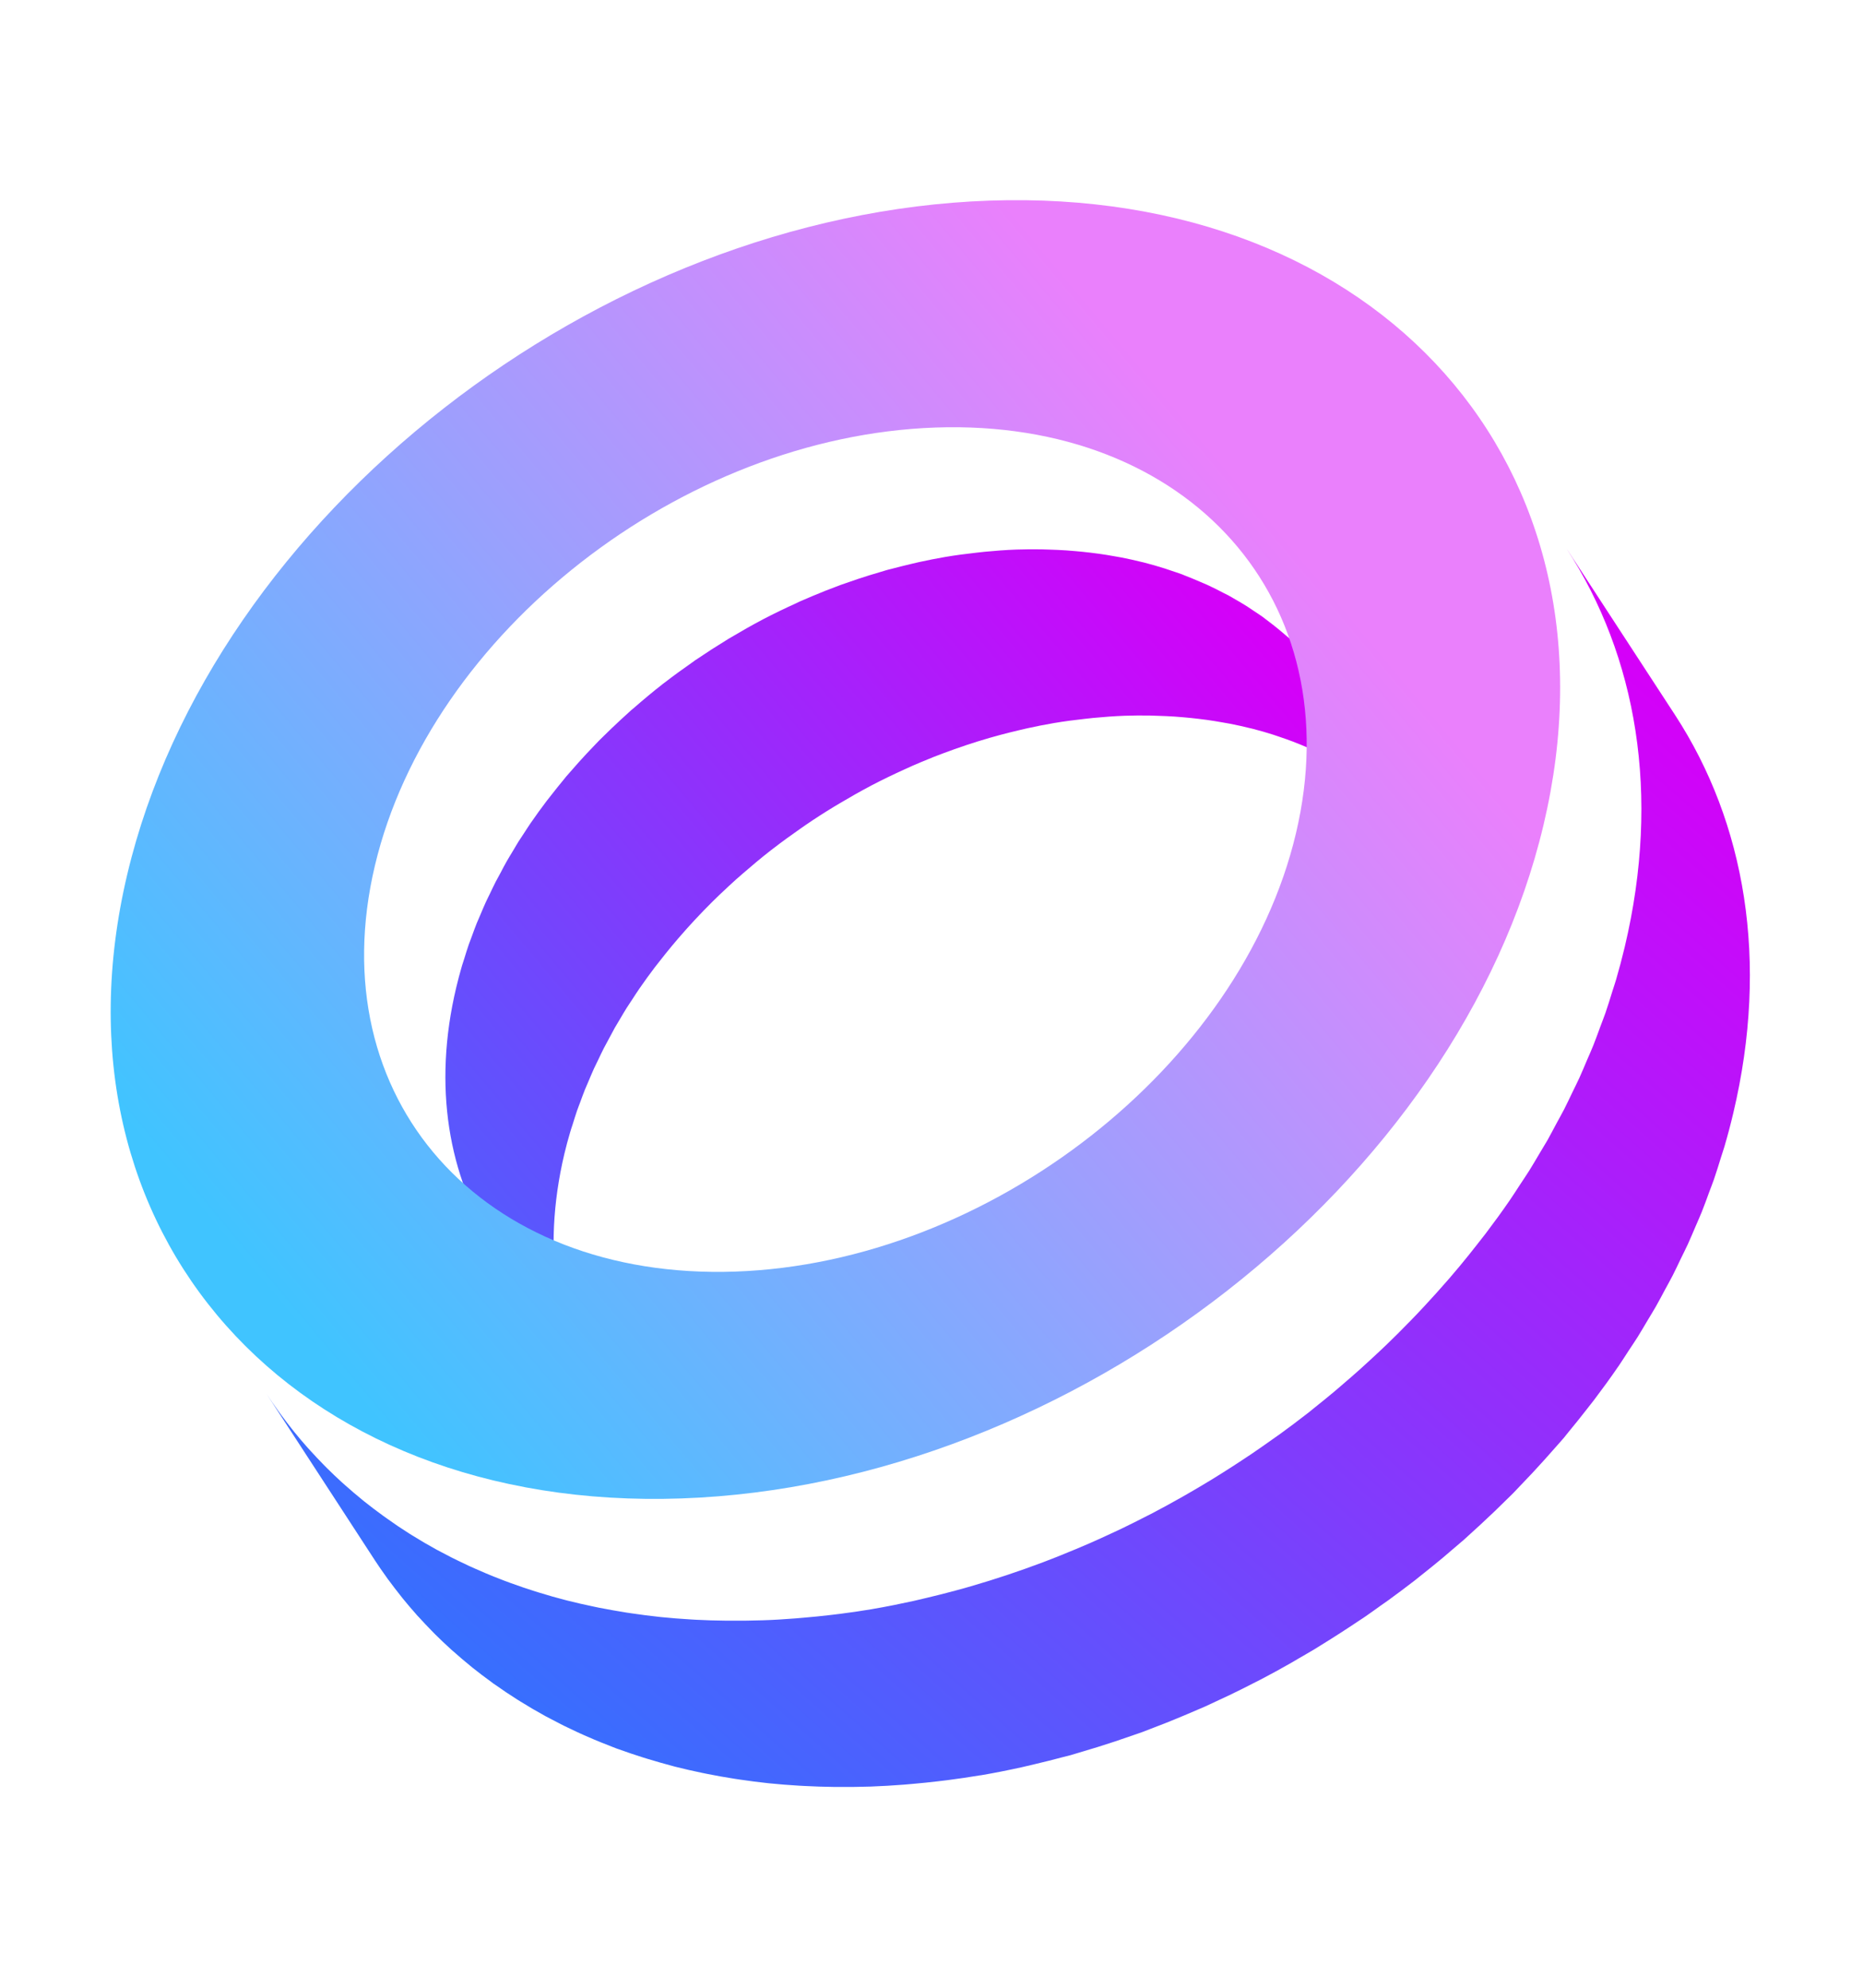
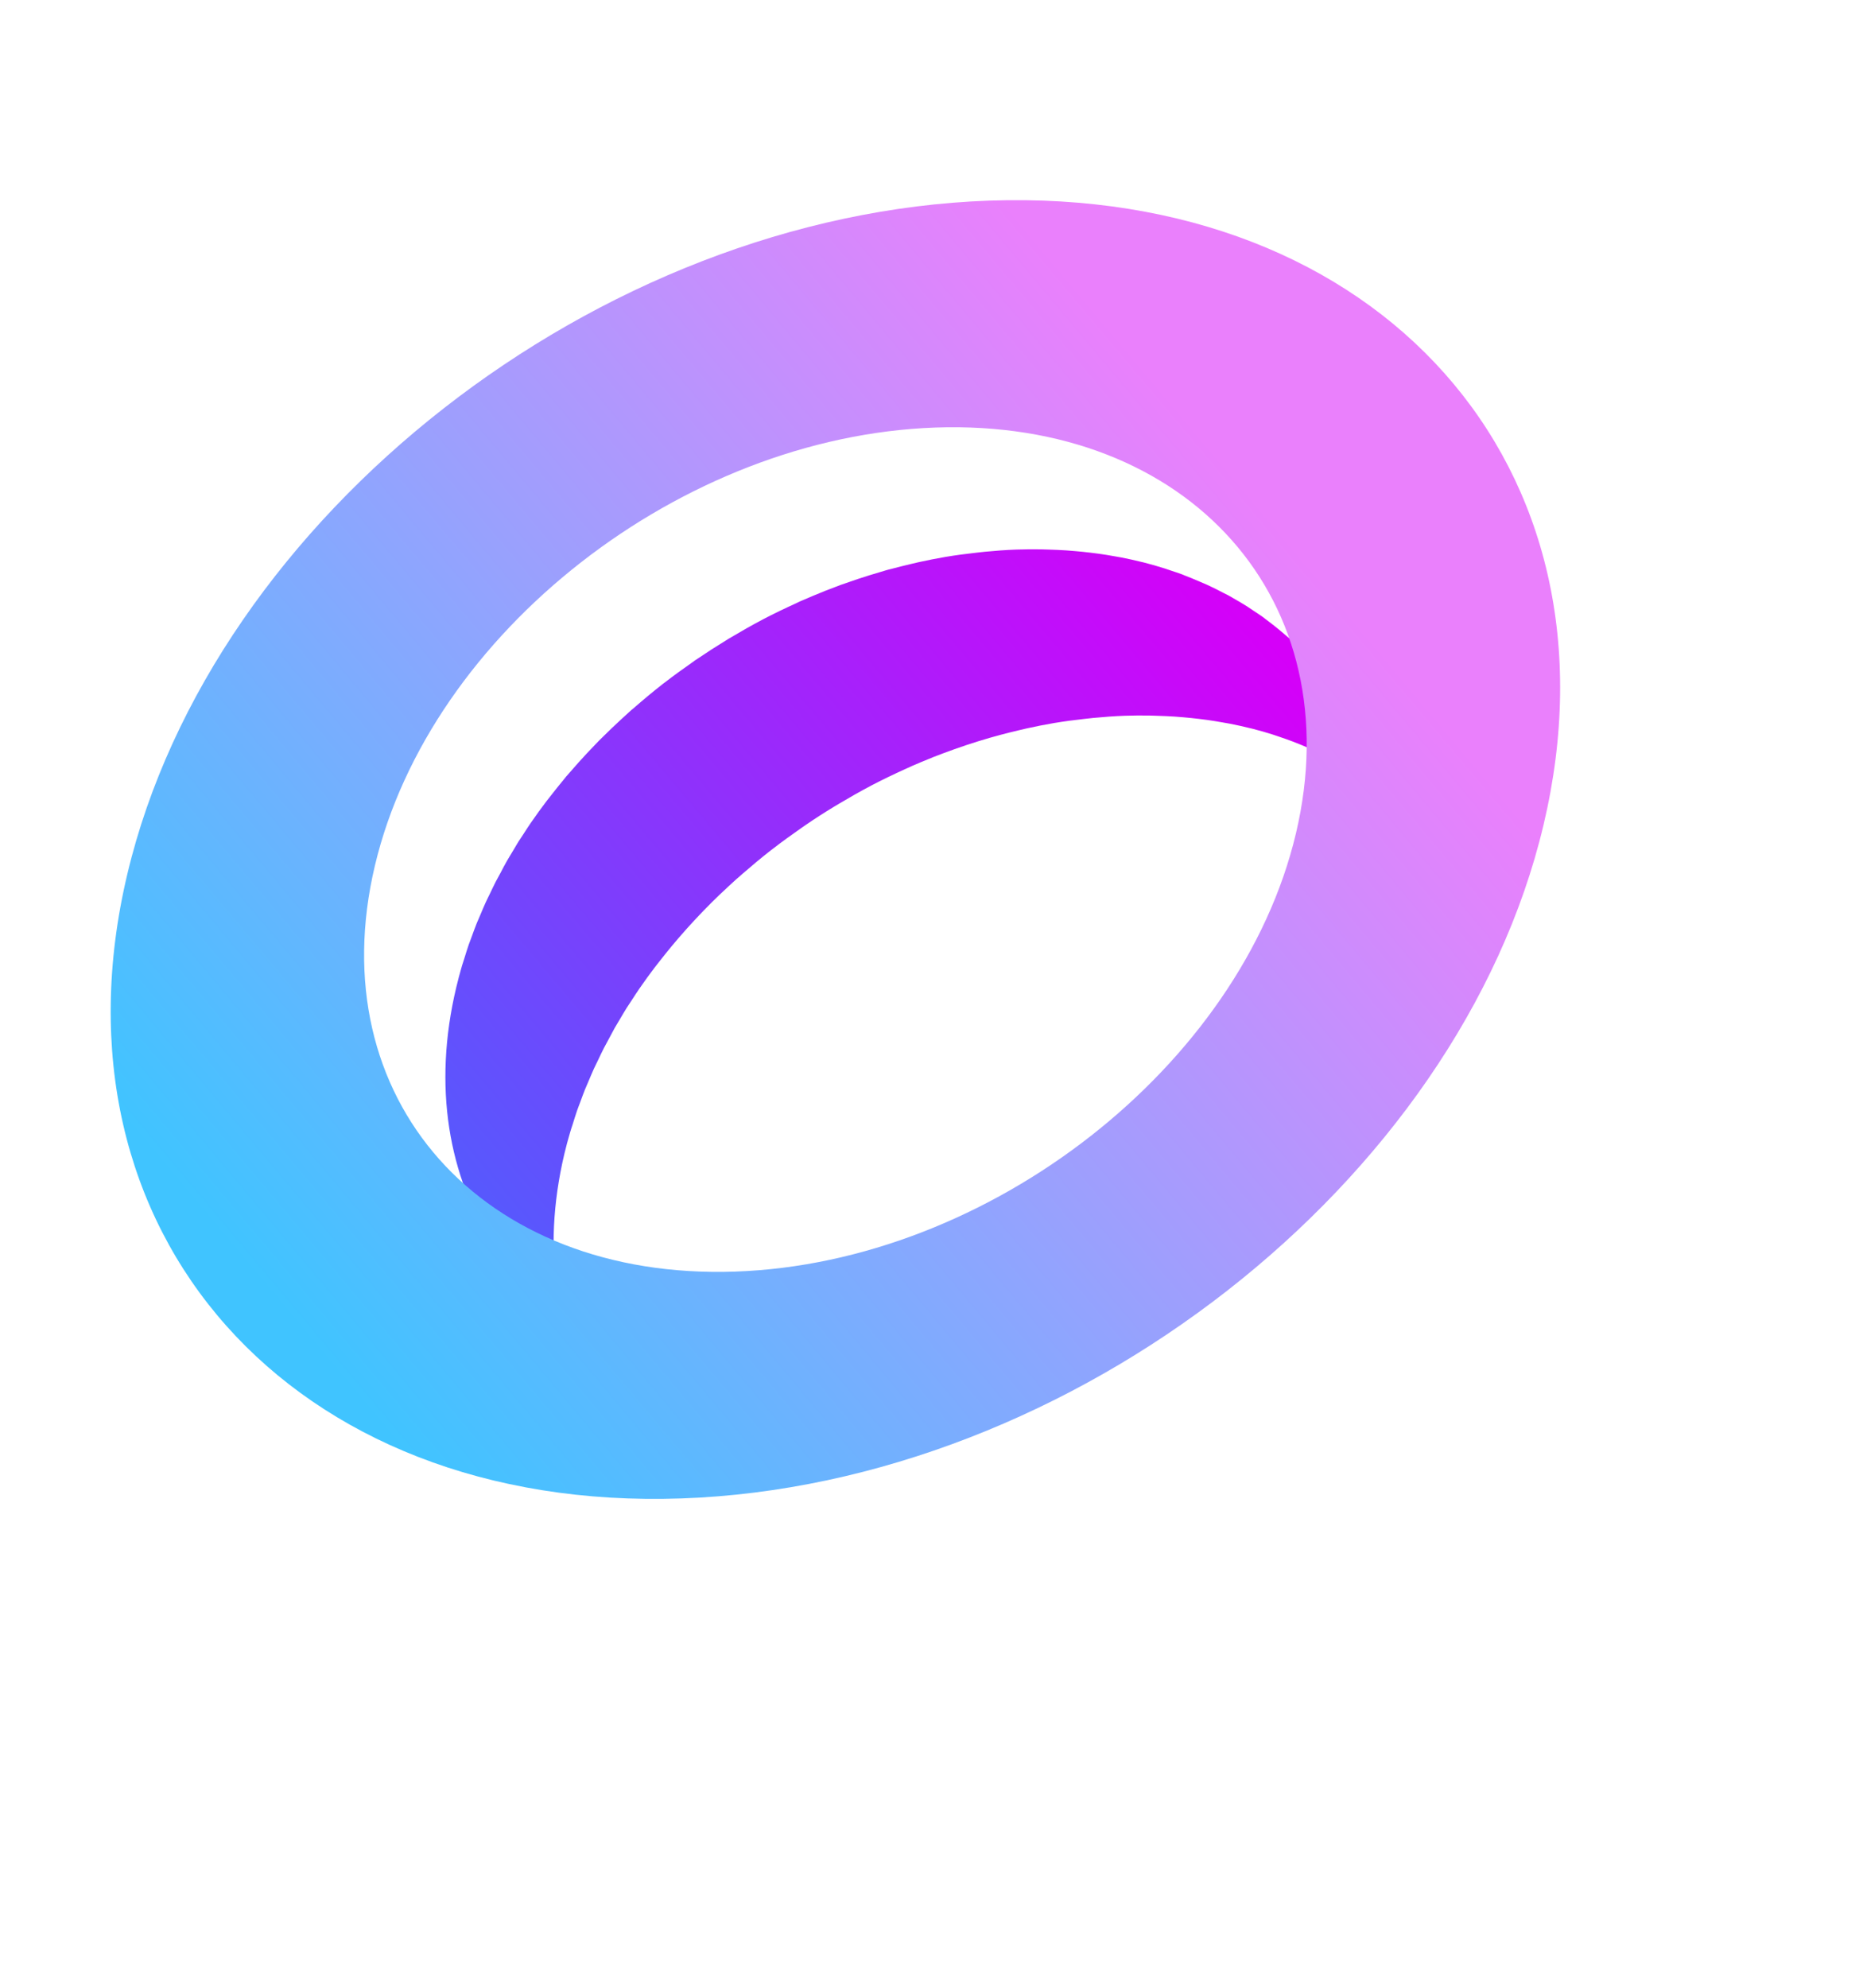
<svg xmlns="http://www.w3.org/2000/svg" xmlns:xlink="http://www.w3.org/1999/xlink" width="129.111" height="137.71" viewBox="0 0 129.111 137.71">
  <defs>
    <linearGradient id="linear-gradient" x1="0.29" y1="0.983" x2="1.064" y2="-0.177" gradientUnits="objectBoundingBox">
      <stop offset="0" stop-color="#d500f9" />
      <stop offset="0.99" stop-color="#2979ff" />
    </linearGradient>
    <linearGradient id="linear-gradient-2" x1="0.197" y1="0.963" x2="0.735" y2="-0.133" xlink:href="#linear-gradient" />
    <linearGradient id="linear-gradient-3" x1="0.265" y1="0.854" x2="0.772" y2="0.09" gradientUnits="objectBoundingBox">
      <stop offset="0" stop-color="#ea80fc" />
      <stop offset="0.99" stop-color="#40c4ff" />
    </linearGradient>
  </defs>
  <g id="Group_2460" data-name="Group 2460" transform="translate(-117.984 -10.368)">
    <g id="Group_2369" data-name="Group 2369" transform="matrix(-0.966, -0.259, 0.259, -0.966, 221.861, 148.077)">
      <g id="Group_2368" data-name="Group 2368" transform="translate(0 0)" style="isolation: isolate">
        <path id="Path_1549" data-name="Path 1549" d="M62.805,35.852c.067-.236.14-.472.2-.709.074-.284.137-.57.2-.855.055-.23.115-.46.165-.691.063-.293.114-.587.169-.88.042-.225.091-.448.128-.672.052-.307.091-.614.134-.921.03-.211.066-.423.092-.635.038-.311.062-.622.09-.932.019-.209.045-.418.06-.626.024-.337.035-.674.048-1.011.007-.181.022-.362.026-.543q.017-.777-.005-1.551c-.2-7.051-2.876-12.784-7.178-16.645L46.712,0c4.3,3.861,6.973,9.594,7.178,16.646q.022.773,0,1.551c0,.183-.018.366-.026.549-.014.335-.024.67-.048,1.006-.015.211-.041.421-.061.632-.028.308-.052.617-.09.925-.026.213-.062.426-.092.639-.043.306-.082.611-.133.917-.038.224-.086.448-.128.672-.055.294-.106.587-.169.88-.05.232-.111.464-.165.7-.067.284-.129.568-.2.851-.063.239-.135.475-.2.713-.078.275-.151.551-.236.825-.074.24-.158.479-.237.718-.088.269-.173.537-.267.8q-.308.869-.66,1.729c-.069.169-.144.336-.215.5-.173.409-.35.816-.537,1.22q-.153.334-.313.665-.19.393-.388.784-.18.355-.368.709-.205.387-.419.772c-.138.247-.277.493-.419.737q-.177.3-.357.6-.234.386-.477.769c-.124.2-.248.393-.375.588-.106.162-.216.321-.324.482-.473.7-.961,1.4-1.474,2.078-.033.043-.067.085-.1.128-.474.623-.969,1.233-1.475,1.833-.1.115-.192.231-.29.345q-.771.9-1.59,1.753c-.109.115-.221.228-.332.341-.557.572-1.125,1.133-1.711,1.676l-.065.062c-.625.576-1.27,1.129-1.925,1.668-.15.123-.3.249-.45.37-.176.141-.354.279-.532.418q-.368.285-.742.565-.275.2-.552.4c-.235.169-.473.335-.712.5s-.474.324-.714.482-.459.3-.69.446-.487.3-.732.452c-.211.128-.425.254-.639.377-.385.223-.772.438-1.164.648-.175.094-.35.191-.526.282-.557.288-1.118.568-1.687.828l-.018.009c-.67.307-1.349.587-2.034.853-.171.067-.342.132-.514.2-.689.257-1.384.5-2.087.717-.561.171-1.118.323-1.672.462-.178.045-.354.082-.531.124-.378.089-.755.173-1.129.248-.2.04-.4.076-.607.112q-.525.093-1.045.168c-.2.029-.4.057-.6.082-.36.044-.717.079-1.073.11-.176.015-.353.034-.527.046q-.705.048-1.4.061c-.055,0-.11.005-.165.006-.515.006-1.025,0-1.529-.027-.155-.007-.308-.021-.461-.03-.333-.021-.662-.046-.99-.079-.363-.037-.72-.087-1.076-.138-.2-.03-.406-.053-.606-.088-.425-.073-.843-.161-1.257-.256-.124-.028-.253-.049-.377-.08s-.255-.072-.383-.105c-.346-.091-.691-.184-1.029-.29-.174-.055-.343-.118-.515-.176-.29-.1-.581-.2-.865-.308-.142-.055-.282-.115-.423-.173q-.434-.178-.857-.373c-.146-.068-.292-.136-.436-.207q-.461-.226-.909-.474c-.088-.049-.178-.094-.266-.145q-.574-.328-1.123-.691c-.078-.052-.155-.107-.232-.161q-.436-.3-.854-.614c-.1-.075-.2-.15-.294-.226-.339-.267-.673-.541-.994-.83l10.228,9.18q.376.338.77.657c.073.059.15.114.224.172.1.077.2.152.294.227q.419.318.854.614c.078.053.154.108.233.16.032.021.062.044.094.065.335.219.679.426,1.029.626.087.05.178.1.266.145.2.113.406.228.614.334.1.049.2.092.3.14.144.07.289.139.435.206.282.131.568.255.857.374.141.058.281.117.423.173.065.025.126.054.191.078.221.083.449.153.674.23.172.059.341.121.515.176.34.107.687.2,1.035.292.126.033.249.072.377.1l.043.012c.111.027.228.044.34.069.413.094.828.182,1.25.254.2.034.407.059.61.088.356.051.712.1,1.074.138.074.008.146.022.221.028.254.024.512.035.768.051.154.01.306.024.462.03.5.022,1.013.034,1.529.027.054,0,.11,0,.165-.006q.693-.013,1.4-.06c.175-.012.35-.031.525-.046.357-.03.714-.065,1.075-.11.2-.024.4-.053.6-.082q.521-.075,1.046-.169c.2-.036.4-.072.607-.112.374-.074.751-.158,1.128-.247.177-.041.354-.079.531-.124.554-.139,1.111-.292,1.671-.463.7-.215,1.4-.46,2.087-.717.172-.064.343-.13.514-.2.684-.267,1.364-.547,2.034-.854h0l.017-.008c.568-.261,1.129-.54,1.686-.828.178-.092.352-.189.529-.284q.584-.314,1.16-.646c.1-.056.2-.106.291-.163.119-.07.233-.146.351-.217q.366-.221.728-.45t.695-.448q.358-.236.711-.481c.12-.082.243-.16.362-.244s.233-.171.35-.255q.278-.2.552-.4.374-.279.742-.565c.178-.138.356-.276.531-.417.08-.064.162-.125.242-.19s.138-.122.209-.181c.655-.539,1.3-1.091,1.925-1.667l.014-.013c.018-.016.035-.035.053-.051.585-.542,1.152-1.1,1.709-1.674.067-.068.138-.131.2-.2.044-.045.084-.095.128-.141q.817-.856,1.589-1.752c.038-.043.078-.084.115-.127.062-.072.117-.149.178-.221.506-.6,1-1.208,1.473-1.83.026-.034.054-.065.079-.1.008-.01.014-.02.022-.03.513-.679,1-1.374,1.472-2.077.051-.074.107-.146.157-.221s.112-.177.169-.265c.126-.194.25-.388.373-.583q.243-.384.478-.773.181-.3.356-.6c.074-.126.151-.25.223-.377s.13-.242.2-.362q.214-.383.419-.77.189-.354.369-.711.2-.39.387-.783c.063-.131.132-.26.194-.391.042-.091.078-.183.121-.274.186-.405.364-.812.537-1.221.071-.168.146-.335.214-.5.233-.573.455-1.149.66-1.729l.012-.03c.091-.259.171-.52.257-.779.078-.238.162-.476.236-.715C62.654,36.4,62.728,36.128,62.805,35.852Z" transform="translate(23.616 22.382)" fill="url(#linear-gradient)" />
-         <path id="Path_1550" data-name="Path 1550" d="M60.325,10.209c.126-.027.253-.052.38-.078.68-.139,1.358-.267,2.03-.375l.054-.008c.662-.105,1.32-.192,1.974-.268.119-.014.237-.029.356-.041q.96-.1,1.908-.166l.372-.021c.648-.037,1.293-.063,1.93-.071h.092c.622-.006,1.237,0,1.848.026l.329.011q.911.04,1.806.119c.161.014.321.03.481.045q.389.04.774.086c.18.022.361.045.54.069q.384.052.765.113c.174.027.35.055.524.084.261.045.521.093.78.144.162.031.325.061.486.094.287.06.572.124.855.191.124.028.248.055.371.084.627.153,1.244.325,1.854.509.091.028.182.053.272.082q.884.275,1.742.6c.105.039.211.078.315.118.509.195,1.013.4,1.507.616l.186.085q.686.307,1.353.643l.273.136q.663.342,1.306.711c.091.052.18.107.271.16q.546.322,1.079.664c.092.059.184.117.276.177q.6.392,1.174.81c.077.056.152.115.229.171q.477.353.94.722c.1.081.2.161.3.244.357.293.71.591,1.054.9l0,0h0L82.887,8.413c-.345-.31-.7-.609-1.058-.9-.043-.035-.083-.072-.126-.107s-.118-.089-.175-.135q-.463-.37-.94-.722c-.078-.057-.153-.116-.231-.173q-.577-.418-1.173-.81c-.032-.021-.062-.044-.093-.064-.059-.039-.122-.073-.182-.112q-.531-.342-1.079-.664c-.091-.053-.18-.108-.271-.161q-.644-.369-1.307-.711c-.033-.016-.064-.036-.1-.052-.057-.03-.117-.055-.174-.083q-.669-.337-1.357-.645c-.061-.028-.122-.057-.184-.084-.495-.217-1-.421-1.506-.615-.055-.021-.107-.046-.163-.067s-.1-.034-.155-.053q-.857-.318-1.74-.594c-.091-.028-.183-.055-.274-.082-.609-.184-1.225-.356-1.852-.508l-.043-.012c-.11-.027-.223-.049-.334-.074-.282-.065-.564-.13-.849-.189C67.363.759,67.2.729,67.038.7c-.259-.05-.518-.1-.78-.144C66.084.525,65.909.5,65.734.47,65.48.43,65.226.392,64.97.358c-.18-.024-.36-.047-.541-.069Q64.044.241,63.655.2c-.108-.011-.214-.026-.323-.035-.051,0-.1-.006-.156-.011Q62.281.078,61.369.039c-.109-.005-.22-.007-.329-.011C60.429.006,59.814,0,59.193,0H59.1c-.637.008-1.281.034-1.929.071L56.8.094q-.946.062-1.906.165L54.533.3c-.653.076-1.31.162-1.972.267l-.054.009c-.672.107-1.349.236-2.028.374L50.1,1.03q-.989.209-1.987.464l-.38.1c-.695.182-1.391.375-2.091.589-.729.223-1.453.466-2.173.719-.213.075-.423.153-.635.231q-.8.291-1.588.606c-.209.084-.419.165-.628.252-.7.289-1.4.589-2.093.906L38.51,4.9l-.005,0-.033.016c-.872.4-1.733.827-2.587,1.27-.273.142-.541.291-.812.436q-.9.483-1.787.995c-.148.086-.3.163-.448.25-.181.107-.357.223-.537.332q-.564.341-1.122.694-.535.339-1.065.687-.552.364-1.1.74c-.185.127-.375.247-.558.377s-.356.263-.537.392q-.427.306-.849.62-.574.427-1.139.867c-.275.213-.549.426-.821.644-.123.1-.25.192-.372.292-.284.23-.562.471-.843.707-.209.175-.42.348-.627.526q-.772.664-1.526,1.352c-.091.083-.185.163-.275.246l-.035.032q-.857.79-1.686,1.611c-.167.164-.328.332-.493.5-.282.284-.568.565-.846.853-.115.119-.225.242-.338.362-.193.2-.383.409-.574.614q-.541.584-1.069,1.179c-.184.207-.367.414-.548.622-.1.111-.2.219-.291.33-.281.329-.554.665-.828,1-.139.169-.281.335-.418.5q-.721.892-1.414,1.8l-.048.066c-.1.139-.2.281-.308.42q-.563.756-1.106,1.524c-.163.232-.32.467-.48.7-.2.29-.4.578-.6.871-.088.132-.169.268-.256.4-.195.3-.385.6-.576.9q-.373.591-.735,1.187-.278.459-.547.923c-.114.2-.234.388-.346.584s-.2.369-.3.552q-.329.59-.645,1.185-.288.543-.566,1.09-.3.6-.6,1.2c-.1.2-.2.4-.3.606-.065.14-.121.281-.184.421-.287.622-.56,1.248-.826,1.876-.109.257-.223.514-.329.773-.358.881-.7,1.766-1.014,2.658l-.019.048c-.14.4-.263.8-.394,1.2-.121.365-.248.728-.362,1.094-.13.425-.244.853-.365,1.279-.1.361-.213.722-.308,1.085-.112.426-.205.854-.307,1.281-.086.365-.182.73-.261,1.1-.092.428-.166.857-.247,1.285-.07.367-.149.733-.211,1.1-.076.45-.132.9-.2,1.351-.049.347-.108.693-.149,1.04-.059.491-.1.982-.143,1.474-.028.306-.066.612-.088.919-.039.545-.057,1.089-.078,1.633-.009.253-.03.506-.036.758q-.027,1.194.008,2.384c.314,10.846,4.423,19.663,11.038,25.6L21.285,97.5c-6.615-5.938-10.724-14.754-11.038-25.6q-.034-1.19-.007-2.385c.006-.263.027-.528.038-.792.02-.533.038-1.065.076-1.6.024-.329.065-.657.095-.985.043-.469.08-.938.136-1.407.043-.356.1-.711.153-1.067.063-.441.118-.883.192-1.324.061-.366.14-.732.209-1.1.082-.429.156-.859.248-1.288.08-.369.175-.736.263-1.1.1-.425.194-.85.3-1.273.1-.366.207-.73.311-1.094.12-.424.233-.848.363-1.27.113-.365.24-.728.36-1.091.137-.417.268-.834.414-1.249.315-.891.657-1.776,1.015-2.657.105-.259.22-.516.329-.774.265-.628.539-1.254.826-1.876q.237-.515.484-1.025.291-.6.6-1.205.278-.547.566-1.089.316-.6.646-1.188.316-.568.643-1.132c.181-.31.363-.619.549-.927q.362-.6.736-1.187c.19-.3.379-.6.574-.9.28-.428.566-.852.855-1.274.159-.233.316-.467.478-.7q.541-.768,1.1-1.522c.1-.14.2-.283.309-.423q.714-.945,1.462-1.868c.137-.169.279-.335.417-.5q.552-.67,1.119-1.329c.181-.209.365-.416.549-.622q.527-.595,1.068-1.179.285-.309.575-.616.582-.613,1.181-1.212c.165-.167.329-.335.5-.5q.847-.835,1.721-1.642c.088-.082.18-.16.269-.241q.756-.689,1.531-1.357c.207-.178.417-.35.626-.525.4-.337.807-.672,1.217-1,.271-.217.545-.429.819-.642q.566-.439,1.141-.868.423-.314.849-.621.543-.389,1.093-.767t1.1-.741q.528-.349,1.064-.687.559-.354,1.123-.695.489-.3.983-.581.887-.515,1.79-1c.269-.145.537-.294.809-.435.857-.444,1.72-.872,2.594-1.274l.03-.015.019-.009c.689-.316,1.385-.614,2.085-.9.209-.086.421-.169.631-.253q.787-.313,1.582-.6c.213-.078.426-.157.639-.232.72-.253,1.443-.5,2.172-.718.7-.214,1.4-.407,2.09-.589.127-.034.254-.068.381-.1Q59.336,10.419,60.325,10.209Z" fill="url(#linear-gradient-2)" />
        <g id="Group_2367" data-name="Group 2367" transform="translate(17.852 15.878)">
          <path id="Path_1551" data-name="Path 1551" d="M45.638,2.184C71.523-5.731,93.187,8.548,93.924,34.01S74.2,86.635,48.312,94.549.757,88.187.019,62.719,19.746,10.1,45.638,2.184ZM47.844,78.4c16.838-5.147,30.142-22.809,29.662-39.371s-14.563-25.844-31.4-20.7S15.958,41.144,16.438,57.7,31.007,83.548,47.844,78.4" transform="translate(0 0)" fill="url(#linear-gradient-3)" />
        </g>
      </g>
    </g>
  </g>
</svg>